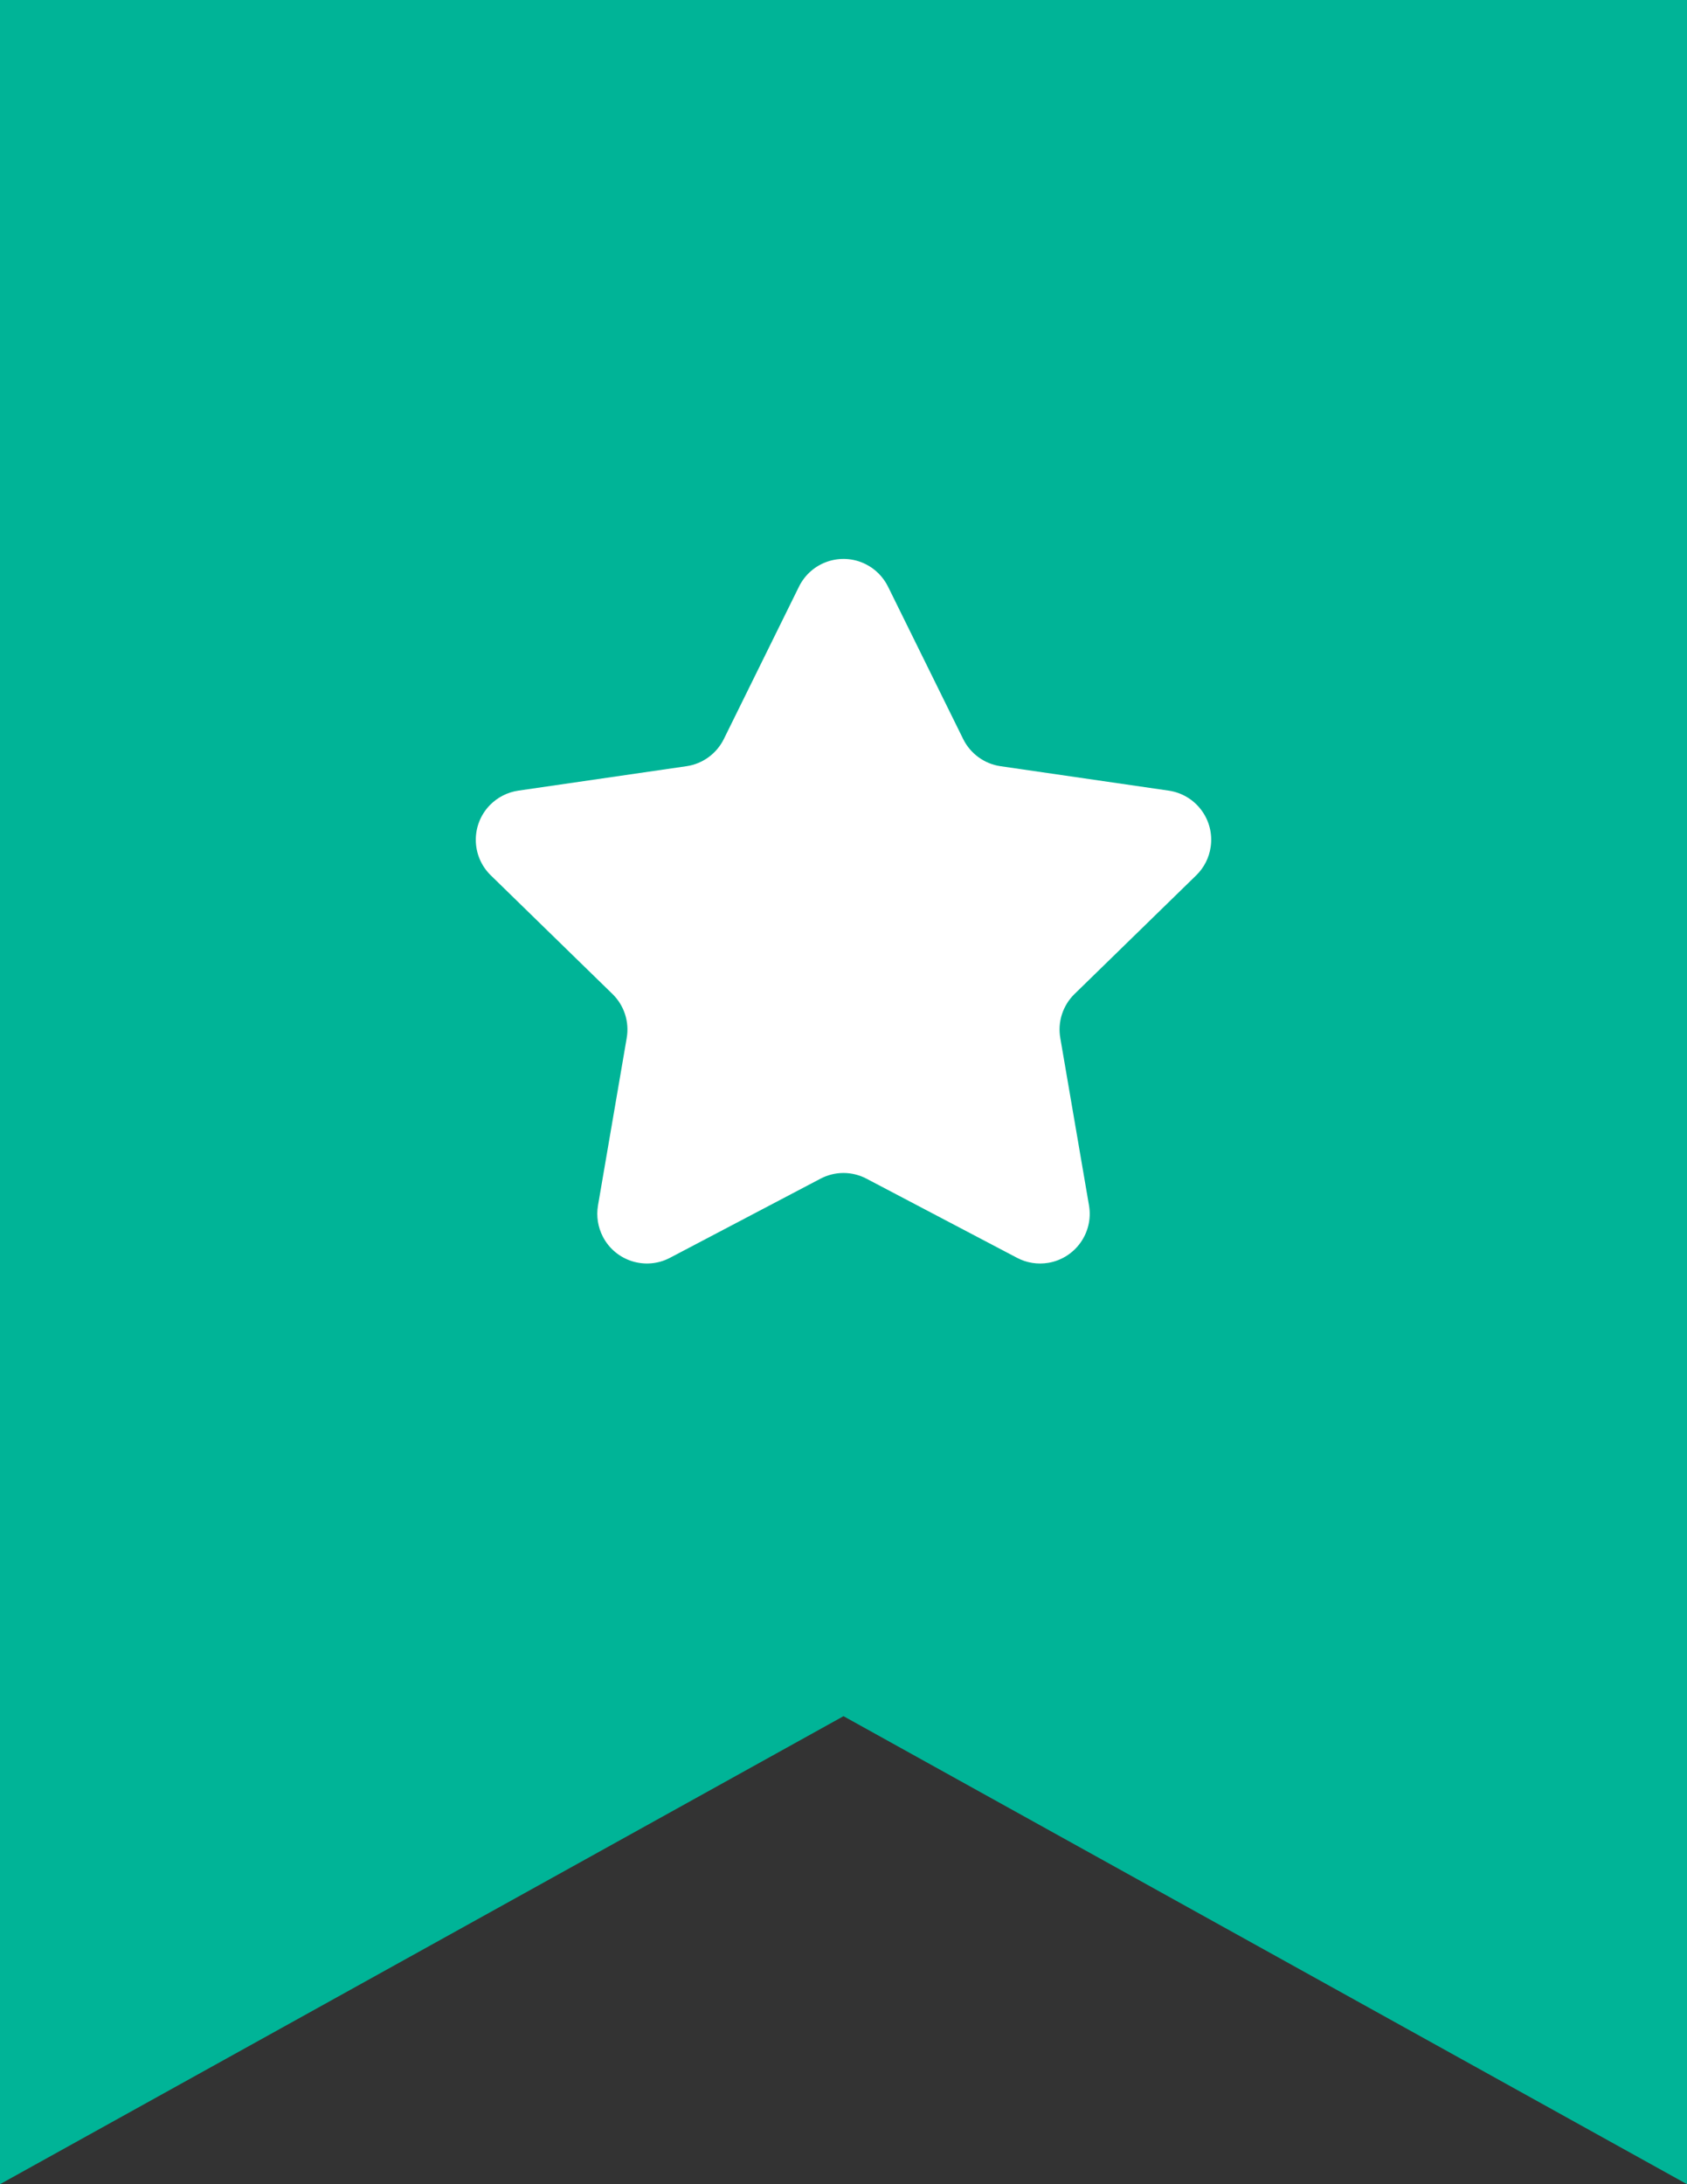
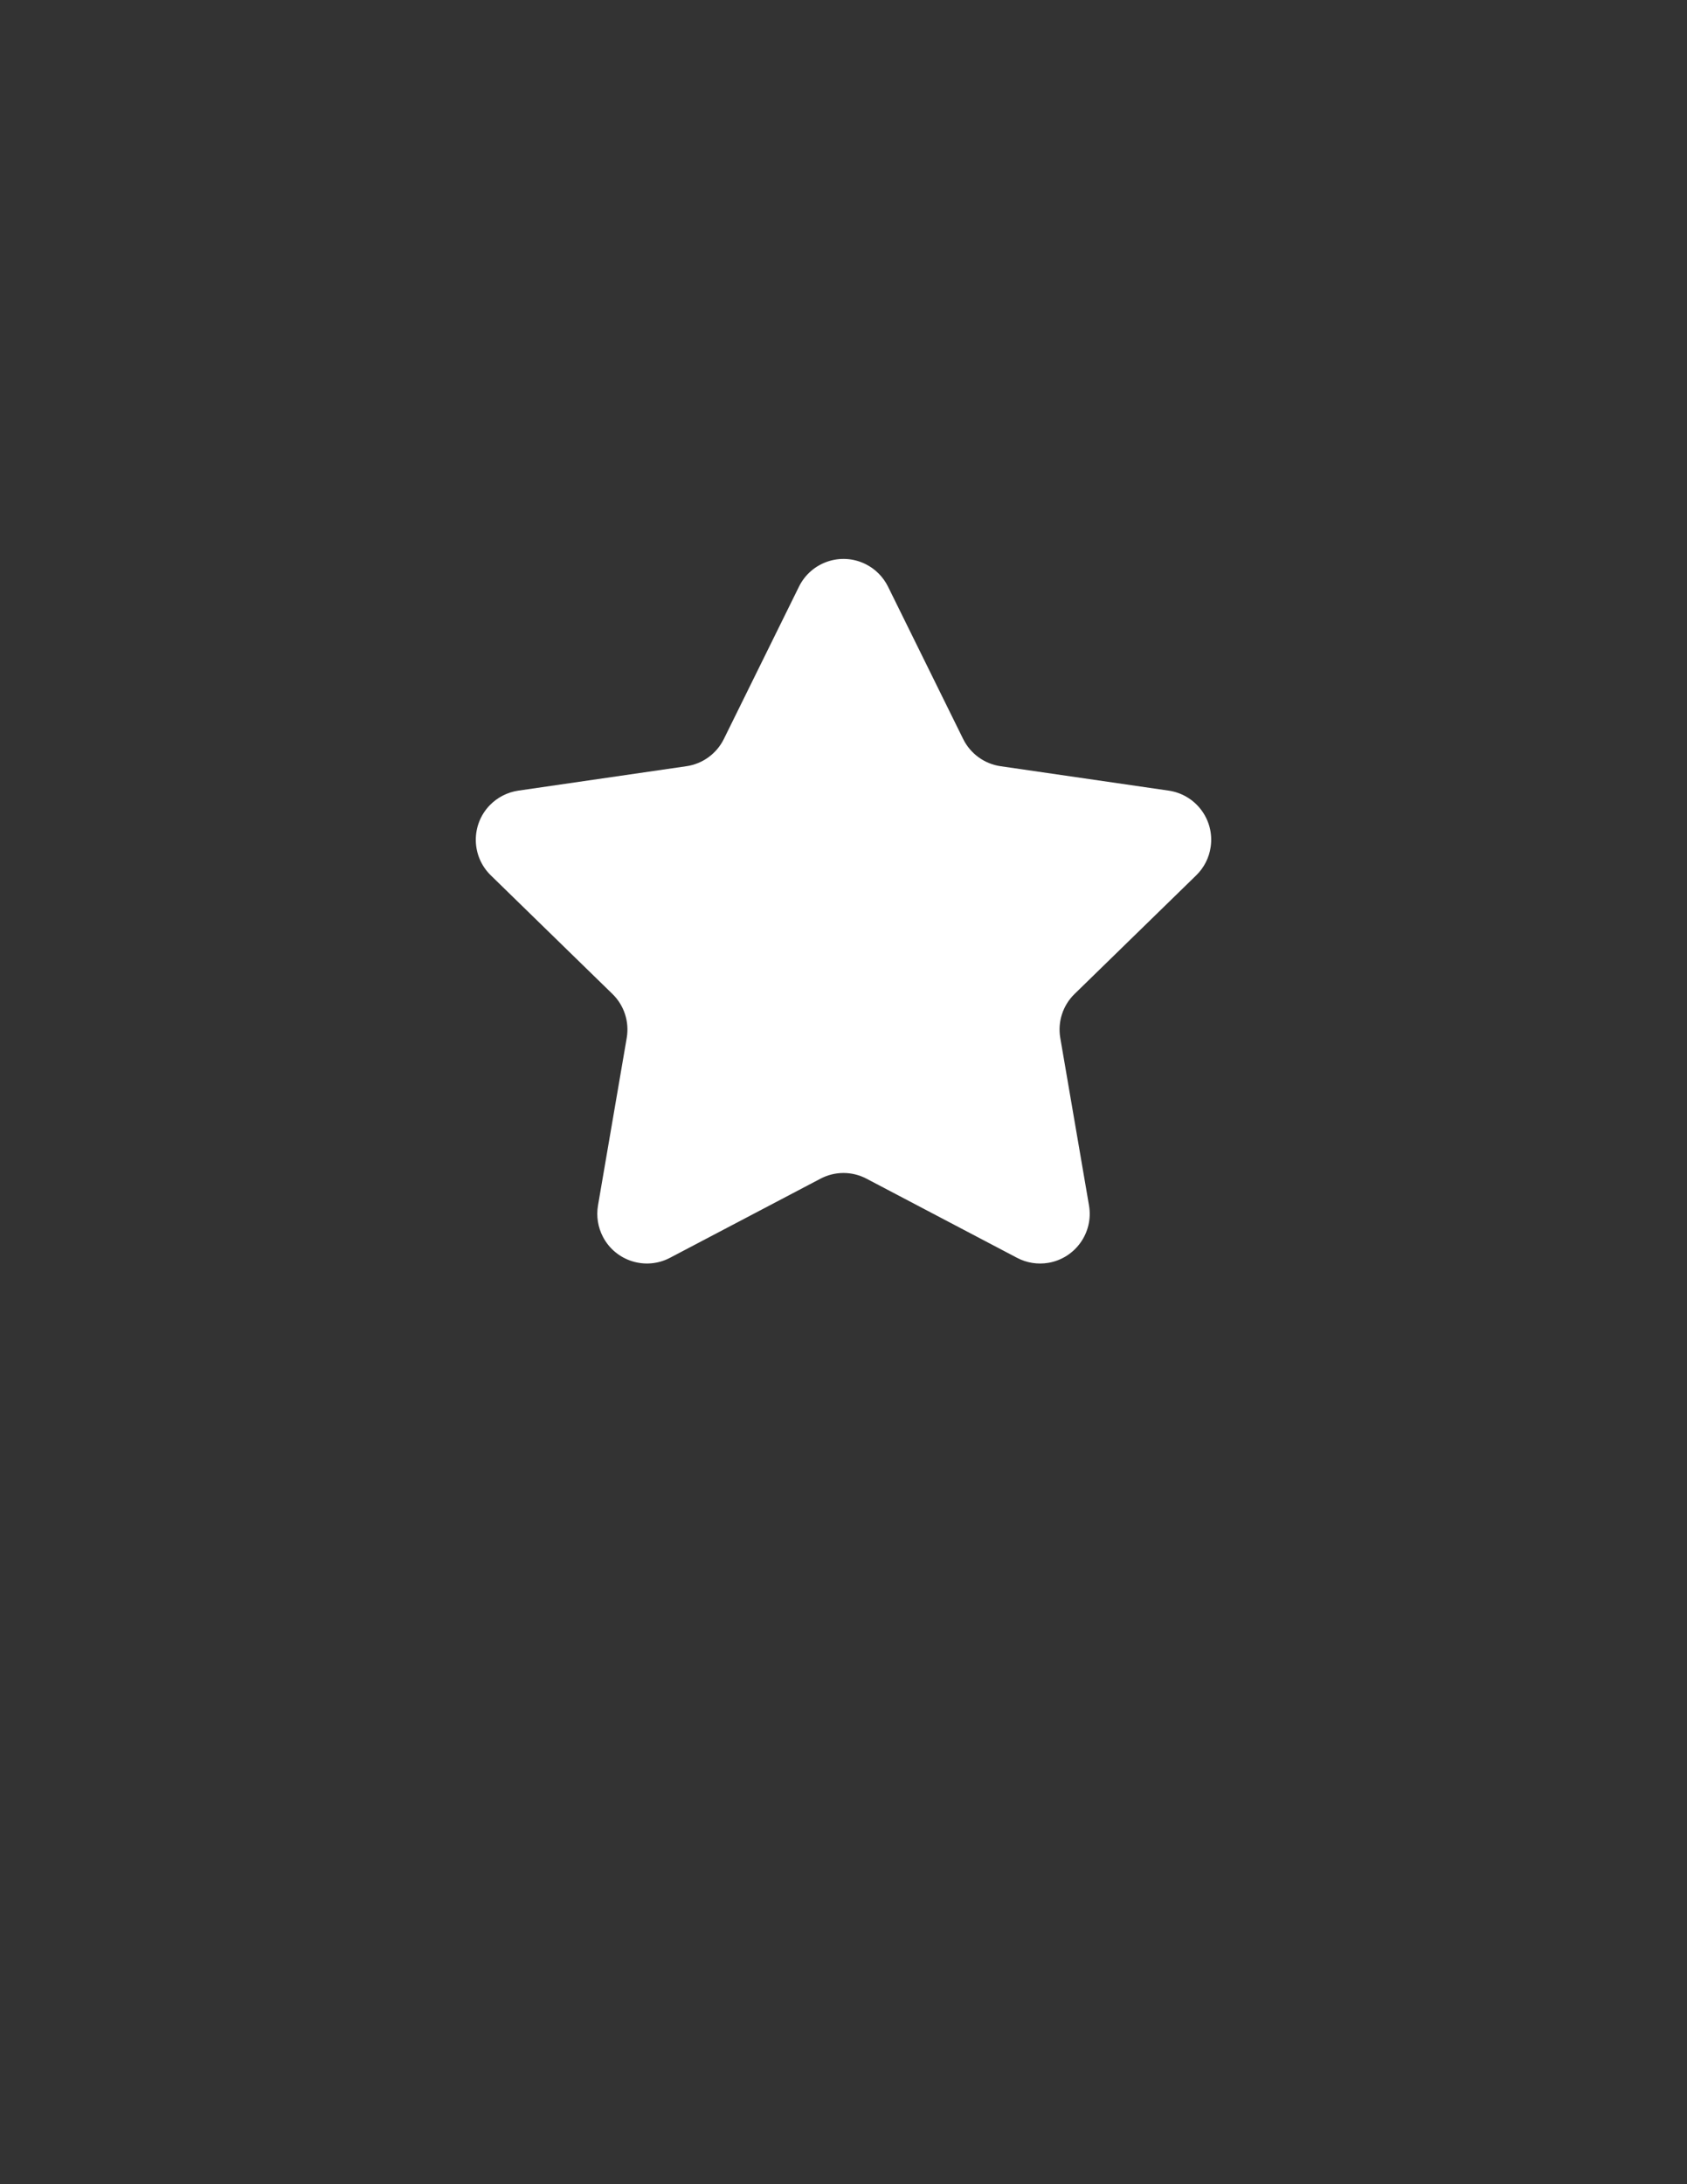
<svg xmlns="http://www.w3.org/2000/svg" width="34" height="44" viewBox="0 0 34 44" version="1.1">
  <rect x="0" y="0" width="34" height="44" fill="#333333" stroke="none" />
  <title>Group</title>
  <g id="Page-1" stroke="none" stroke-width="1" fill="none" fill-rule="evenodd">
    <g id="Premium-ribbon" transform="translate(-213, -298)">
      <g id="Group" transform="translate(213, 298)">
        <g id="noun-bookmark-1595940-1D3A6B" fill="#00B497" fill-rule="nonzero">
-           <polygon id="Path" points="0 2.3086264e-15 0 44 17 34.572 34 44 34 0" />
-         </g>
+           </g>
        <path d="M16.535,23.745 L13.503,25.338 C13.015,25.595 12.41,25.407 12.153,24.918 C12.051,24.724 12.015,24.501 12.052,24.284 L12.631,20.909 C12.687,20.584 12.579,20.253 12.344,20.024 L9.891,17.633 C9.496,17.248 9.488,16.615 9.873,16.219 C10.027,16.062 10.228,15.959 10.446,15.927 L13.835,15.435 C14.16,15.388 14.442,15.183 14.588,14.888 L16.103,11.817 C16.348,11.322 16.947,11.118 17.443,11.363 C17.64,11.46 17.799,11.62 17.897,11.817 L19.412,14.888 C19.558,15.183 19.84,15.388 20.165,15.435 L23.554,15.927 C24.101,16.007 24.48,16.514 24.4,17.061 C24.369,17.279 24.266,17.48 24.109,17.633 L21.656,20.024 C21.421,20.253 21.313,20.584 21.369,20.909 L21.948,24.284 C22.041,24.828 21.675,25.345 21.131,25.439 C20.914,25.476 20.691,25.441 20.497,25.338 L17.465,23.745 C17.174,23.591 16.826,23.591 16.535,23.745 Z" id="Star" fill="#FFFFFF" />
      </g>
    </g>
  </g>
</svg>